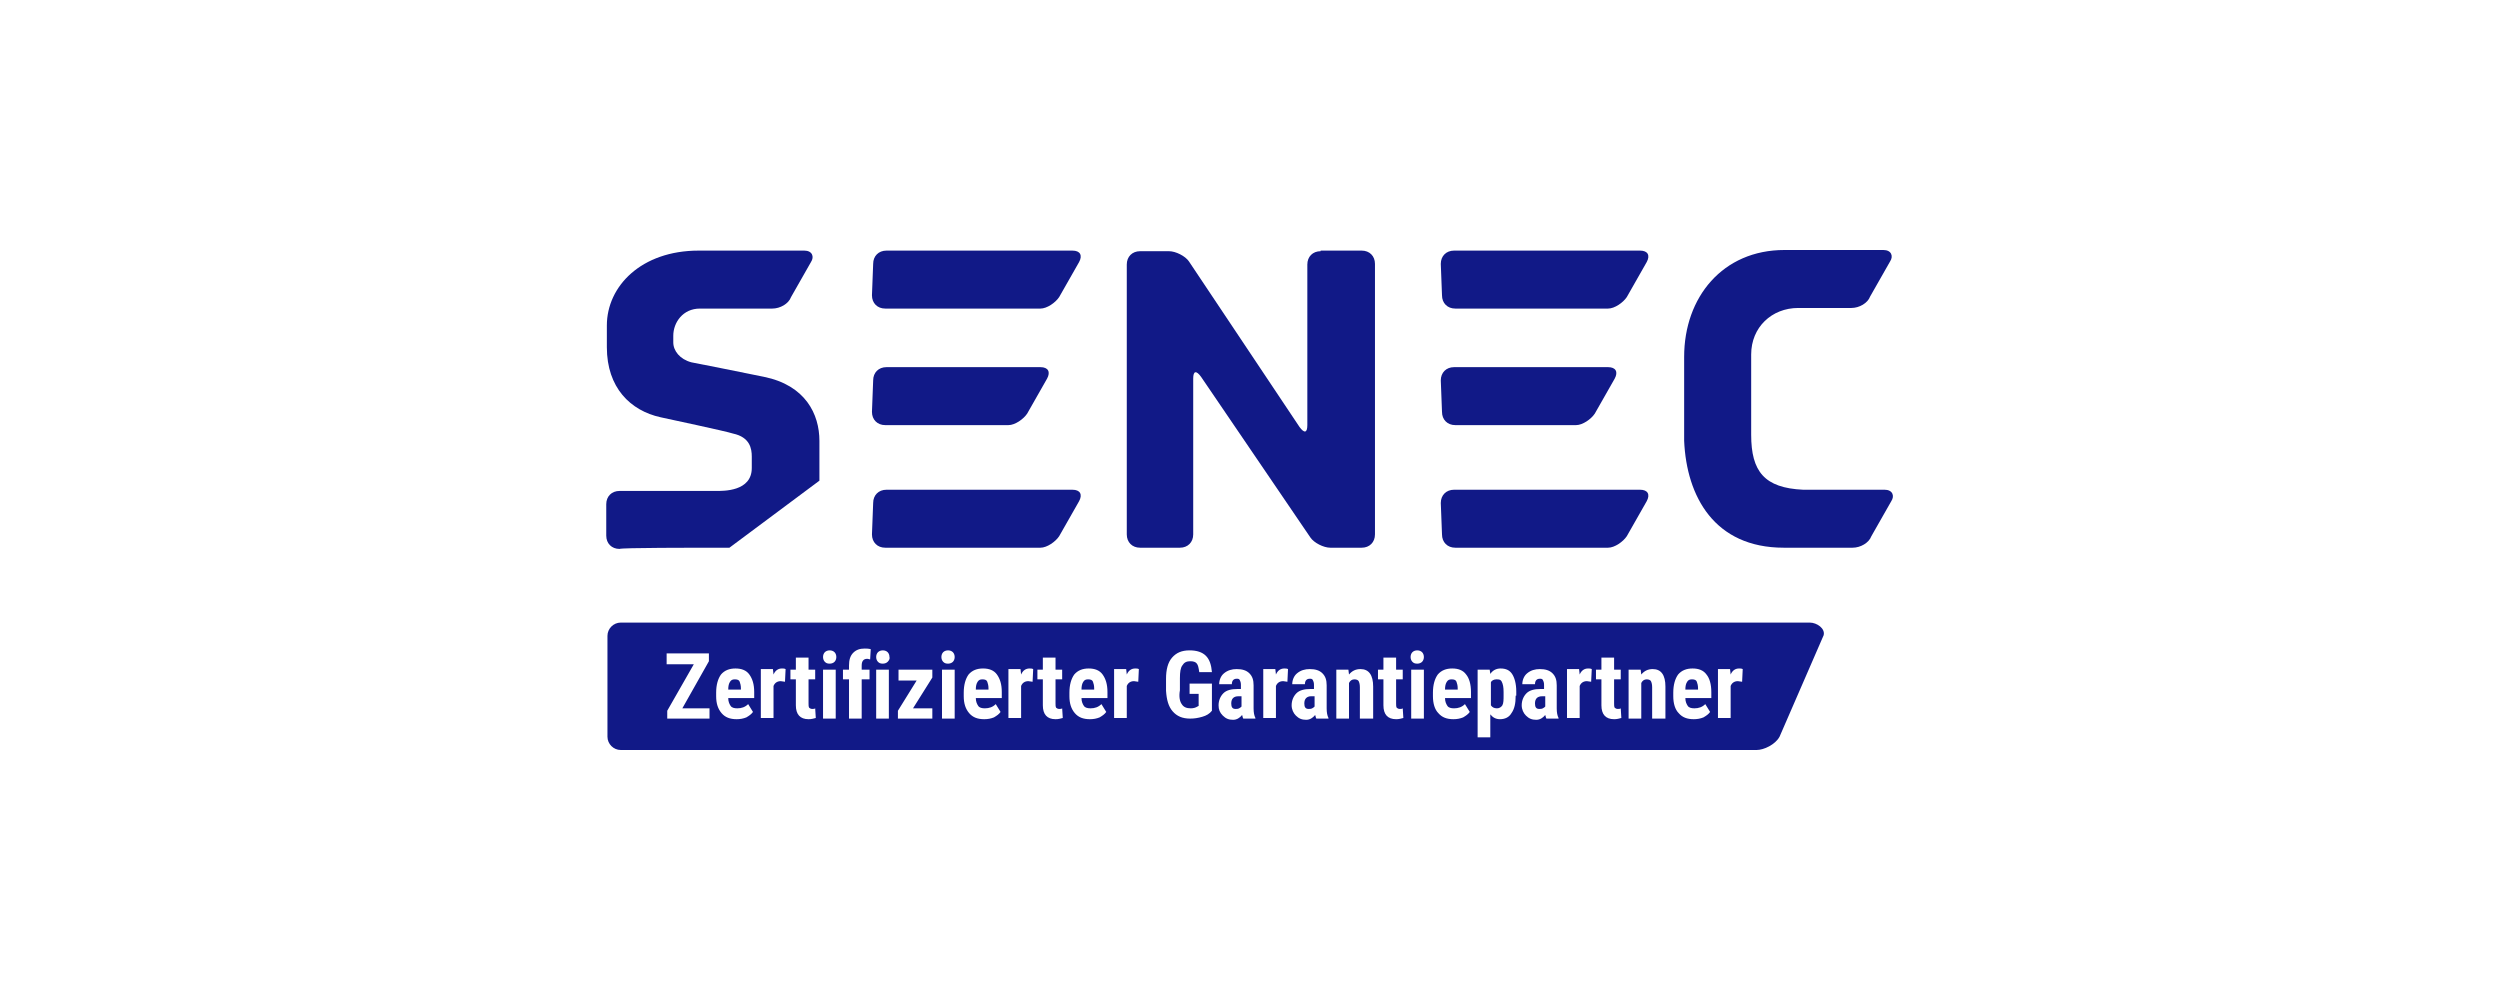
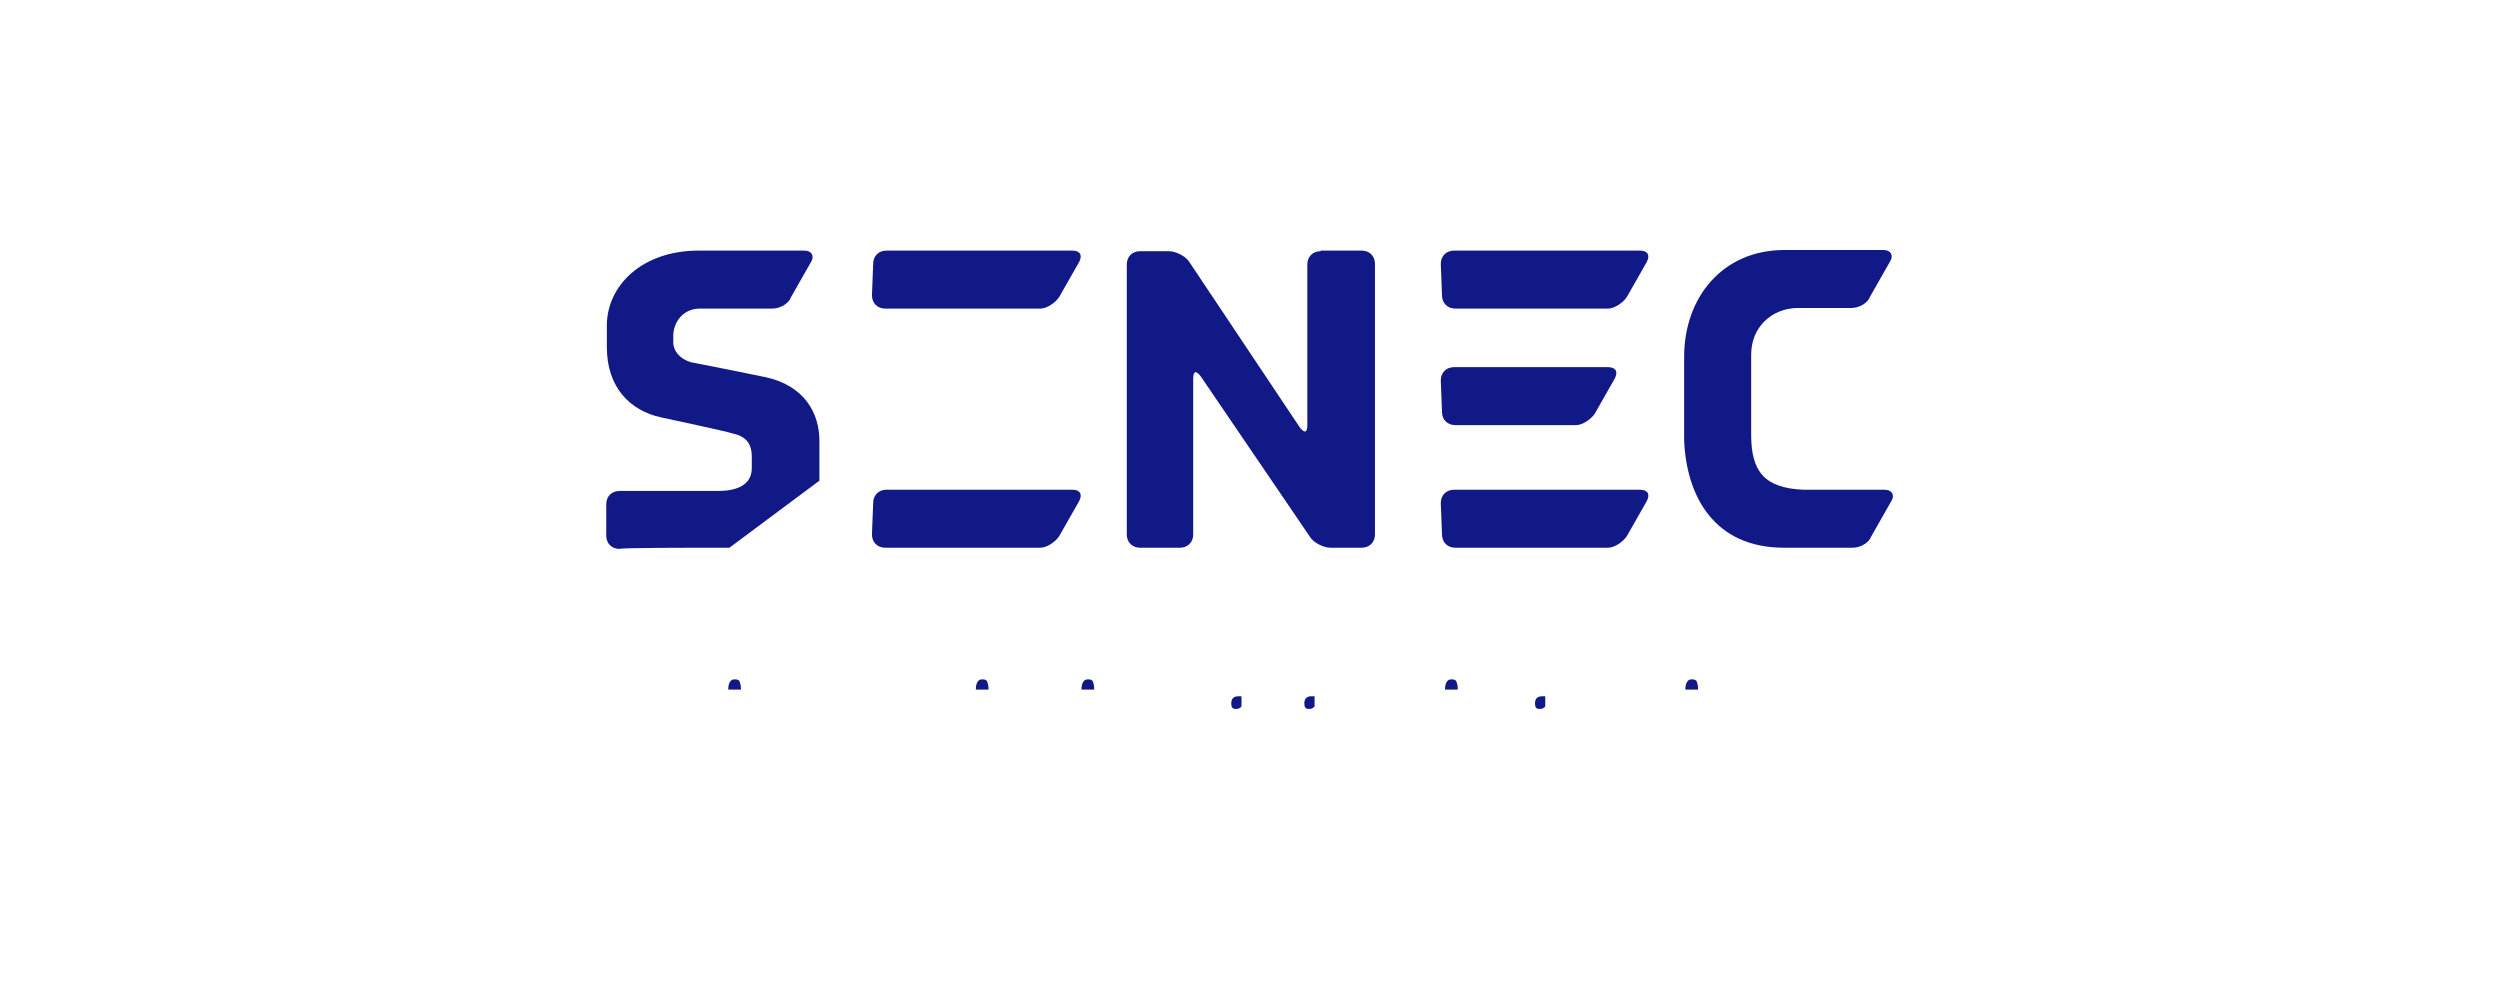
<svg xmlns="http://www.w3.org/2000/svg" width="250" height="100" viewBox="0 0 400 160" fill="none">
  <path d="M211.3 40.193C210.044 40.193 209.174 41.063 209.174 42.319V68.019C209.174 69.275 208.691 69.372 207.918 68.309L190.237 41.836C189.657 40.966 188.111 40.193 187.048 40.193H182.411C181.155 40.193 180.285 41.063 180.285 42.319V85.507C180.285 86.763 181.155 87.633 182.411 87.633H188.788C190.044 87.633 190.913 86.763 190.913 85.507V60.58C190.913 59.324 191.396 59.227 192.169 60.29L209.657 85.99C210.237 86.86 211.783 87.633 212.845 87.633H217.87C219.126 87.633 219.995 86.763 219.995 85.507V42.222C219.995 40.966 219.126 40.097 217.87 40.097H211.3V40.193Z" fill="#111987" />
  <path d="M139.706 42.222C139.706 40.967 140.575 40.097 141.832 40.097H171.59C172.846 40.097 173.232 40.87 172.653 41.933L169.464 47.536C168.885 48.406 167.532 49.372 166.469 49.372H141.638C140.382 49.372 139.513 48.503 139.513 47.247L139.706 42.222Z" fill="#111987" />
  <path d="M139.706 80.483C139.706 79.227 140.575 78.358 141.832 78.358H171.59C172.846 78.358 173.232 79.131 172.653 80.193L169.464 85.797C168.885 86.667 167.532 87.633 166.469 87.633H141.638C140.382 87.633 139.513 86.763 139.513 85.507L139.706 80.483Z" fill="#111987" />
-   <path d="M139.706 60.87C139.706 59.614 140.575 58.744 141.832 58.744H166.469C167.725 58.744 168.112 59.517 167.532 60.58L164.344 66.184C163.764 67.053 162.411 68.019 161.348 68.019H141.638C140.382 68.019 139.513 67.15 139.513 65.894L139.706 60.87Z" fill="#111987" />
  <path d="M230.526 42.222C230.526 40.966 231.396 40.097 232.652 40.097H262.41C263.666 40.097 264.053 40.87 263.473 41.932L260.285 47.536C259.705 48.406 258.352 49.372 257.29 49.372H232.845C231.589 49.372 230.72 48.502 230.72 47.246L230.526 42.222Z" fill="#111987" />
  <path d="M230.526 80.483C230.526 79.227 231.396 78.357 232.652 78.357H262.41C263.666 78.357 264.053 79.13 263.473 80.193L260.285 85.797C259.705 86.667 258.352 87.633 257.29 87.633H232.845C231.589 87.633 230.72 86.763 230.72 85.507L230.526 80.483Z" fill="#111987" />
  <path d="M230.526 60.87C230.526 59.614 231.396 58.744 232.652 58.744H257.29C258.546 58.744 258.932 59.517 258.352 60.58L255.164 66.183C254.584 67.053 253.232 68.019 252.169 68.019H232.845C231.589 68.019 230.72 67.15 230.72 65.894L230.526 60.87Z" fill="#111987" />
  <path d="M285.406 87.633C285.696 87.633 296.42 87.633 296.42 87.633C297.676 87.633 299.029 86.86 299.415 85.797L302.604 80.193C303.184 79.324 302.797 78.357 301.541 78.357H290.623H288.498C282.314 78.067 280.188 75.459 280.188 69.565C280.188 65.604 280.188 61.836 280.188 56.715C280.188 52.367 283.473 49.275 287.725 49.275H296.227C297.483 49.275 298.836 48.502 299.222 47.44L302.411 41.836C302.99 40.966 302.604 40 301.348 40C301.348 40 286.565 40 285.502 40C275.647 40 269.464 47.536 269.464 57.101C269.464 65.121 269.464 66.183 269.464 70.531C269.85 79.42 274.295 87.633 285.406 87.633Z" fill="#111987" />
  <path d="M131.106 76.908C131.106 74.493 131.106 73.237 131.106 70.531C131.106 66.28 128.884 61.642 122.217 60.29C119.029 59.614 110.623 57.971 110.623 57.971C108.787 57.488 107.725 56.135 107.725 54.783C107.725 54.3 107.725 55.556 107.725 53.72C107.725 51.594 109.271 49.372 111.976 49.372C112.266 49.372 123.57 49.372 123.57 49.372C124.826 49.372 126.179 48.599 126.565 47.536L129.754 41.932C130.333 41.063 129.947 40.097 128.691 40.097C128.691 40.097 113.618 40.097 111.783 40.097C102.604 40.097 97.097 45.797 97.097 52.077C97.097 54.203 97.097 53.913 97.097 55.556C97.097 62.029 100.865 65.701 105.696 66.763C106.565 66.957 116.13 68.986 117.29 69.372C119.995 69.952 120.285 71.787 120.285 73.043C120.285 73.623 120.285 73.913 120.285 74.879C120.285 78.647 115.744 78.551 114.585 78.551C113.812 78.551 99.126 78.551 99.126 78.551C97.87 78.551 97 79.42 97 80.676V85.7C97 86.957 97.87 87.826 99.126 87.826C99.512 87.633 110.333 87.633 116.71 87.633" fill="#111987" />
  <path d="M245.887 111.691C245.694 111.884 245.598 112.174 245.598 112.561C245.598 113.14 245.791 113.43 246.274 113.43C246.467 113.43 246.66 113.43 246.854 113.333C247.047 113.237 247.144 113.14 247.24 113.044V111.401H246.757C246.371 111.401 246.081 111.498 245.887 111.691Z" fill="#111987" />
-   <path d="M239.414 108.696C239.028 108.696 238.642 108.889 238.545 109.179V112.85C238.738 113.14 239.028 113.333 239.511 113.333C239.898 113.333 240.187 113.14 240.381 112.85C240.574 112.464 240.574 111.981 240.574 111.208V110.725C240.574 109.952 240.477 109.469 240.284 109.082C240.091 108.696 239.801 108.696 239.414 108.696Z" fill="#111987" />
  <path d="M232.266 108.696C231.879 108.696 231.686 108.792 231.493 109.082C231.3 109.372 231.203 109.758 231.203 110.338H233.232V110.145C233.232 109.662 233.135 109.372 233.039 109.082C232.942 108.792 232.652 108.696 232.266 108.696Z" fill="#111987" />
  <path d="M208.981 111.691C208.788 111.884 208.691 112.174 208.691 112.561C208.691 113.14 208.885 113.43 209.368 113.43C209.561 113.43 209.754 113.43 209.947 113.333C210.141 113.237 210.237 113.14 210.334 113.044V111.401H209.754C209.464 111.401 209.174 111.498 208.981 111.691Z" fill="#111987" />
  <path d="M174.102 108.696C173.715 108.696 173.522 108.792 173.329 109.082C173.136 109.372 173.039 109.758 173.039 110.338H175.068V110.145C175.068 109.662 174.971 109.372 174.875 109.082C174.778 108.792 174.488 108.696 174.102 108.696Z" fill="#111987" />
  <path d="M157.193 108.696C156.806 108.696 156.613 108.792 156.42 109.082C156.227 109.372 156.13 109.758 156.13 110.338H158.159V110.145C158.159 109.662 158.062 109.372 157.966 109.082C157.869 108.792 157.579 108.696 157.193 108.696Z" fill="#111987" />
  <path d="M117.58 108.696C117.194 108.696 117.001 108.792 116.807 109.082C116.614 109.372 116.518 109.758 116.518 110.338H118.547V110.145C118.547 109.662 118.45 109.372 118.353 109.082C118.257 108.792 117.967 108.696 117.58 108.696Z" fill="#111987" />
  <path d="M197.29 111.691C197.097 111.884 197 112.174 197 112.561C197 113.14 197.193 113.43 197.676 113.43C197.87 113.43 198.063 113.43 198.256 113.333C198.449 113.237 198.546 113.14 198.643 113.044V111.401H198.159C197.773 111.401 197.483 111.498 197.29 111.691Z" fill="#111987" />
  <path d="M270.72 108.696C270.334 108.696 270.14 108.792 269.947 109.082C269.754 109.372 269.657 109.758 269.657 110.338H271.686V110.145C271.686 109.662 271.59 109.372 271.493 109.082C271.396 108.792 271.107 108.696 270.72 108.696Z" fill="#111987" />
-   <path d="M289.56 99.614H99.319C98.159 99.614 97.193 100.58 97.193 101.739V117.874C97.193 119.034 98.159 120 99.319 120H281.058C282.217 120 284.053 119.13 284.729 117.874L291.782 101.643C292.072 100.58 290.719 99.614 289.56 99.614ZM113.618 114.976H106.759V113.72L111.01 106.28H106.662V104.541H113.425V105.797L109.174 113.333H113.522V114.976H113.618ZM120.575 111.691H116.517C116.517 112.271 116.71 112.657 116.903 112.947C117.097 113.237 117.483 113.333 117.966 113.333C118.643 113.333 119.222 113.14 119.705 112.657L120.478 113.913C120.188 114.299 119.899 114.493 119.416 114.783C118.932 114.976 118.449 115.072 117.87 115.072C116.807 115.072 116.034 114.783 115.454 114.106C114.874 113.43 114.585 112.56 114.585 111.401V110.821C114.585 109.565 114.874 108.599 115.358 107.923C115.937 107.246 116.71 106.957 117.676 106.957C118.643 106.957 119.416 107.246 119.899 107.923C120.382 108.599 120.672 109.469 120.672 110.725V111.691H120.575ZM125.599 109.082L124.923 108.985C124.343 108.985 123.957 109.275 123.763 109.758V114.879H121.734V107.053H123.667L123.763 107.923C124.053 107.246 124.536 106.957 125.116 106.957C125.309 106.957 125.502 106.957 125.696 107.053L125.599 109.082ZM130.527 114.879C130.14 114.976 129.85 115.072 129.367 115.072C128.015 115.072 127.338 114.299 127.338 112.85V108.696H126.469V107.15H127.338V105.217H129.367V107.15H130.43V108.696H129.367V112.56C129.367 112.85 129.367 113.043 129.464 113.237C129.56 113.333 129.754 113.43 129.947 113.43C130.14 113.43 130.333 113.43 130.43 113.333L130.527 114.879ZM133.715 114.976H131.686V107.15H133.715V114.976ZM133.522 105.894C133.329 106.087 133.039 106.184 132.749 106.184C132.362 106.184 132.169 106.087 131.976 105.894C131.783 105.7 131.686 105.411 131.686 105.121C131.686 104.831 131.783 104.541 131.976 104.348C132.169 104.155 132.459 104.058 132.749 104.058C133.039 104.058 133.329 104.155 133.522 104.348C133.715 104.541 133.812 104.831 133.812 105.121C133.812 105.411 133.715 105.7 133.522 105.894ZM139.222 105.507C139.126 105.507 138.932 105.411 138.739 105.411C138.159 105.411 137.87 105.797 137.87 106.473V107.15H139.126V108.696H137.87V114.976H135.841V108.696H134.874V107.15H135.841V106.473C135.841 105.604 136.034 104.928 136.517 104.444C137 103.961 137.58 103.768 138.353 103.768C138.546 103.768 138.932 103.768 139.319 103.865L139.222 105.507ZM142.314 114.976H140.188V107.15H142.217V114.976H142.314ZM142.024 105.894C141.831 106.087 141.541 106.184 141.251 106.184C140.865 106.184 140.672 106.087 140.478 105.894C140.285 105.7 140.188 105.411 140.188 105.121C140.188 104.831 140.285 104.541 140.478 104.348C140.672 104.155 140.961 104.058 141.251 104.058C141.541 104.058 141.831 104.155 142.024 104.348C142.217 104.541 142.314 104.831 142.314 105.121C142.411 105.411 142.217 105.7 142.024 105.894ZM149.174 114.976H143.667V113.72L146.662 108.889H143.763V107.15H149.174V108.406L146.082 113.333H149.174V114.976ZM152.749 114.976H150.72V107.15H152.749V114.976ZM152.459 105.894C152.266 106.087 151.976 106.184 151.686 106.184C151.3 106.184 151.106 106.087 150.913 105.894C150.72 105.7 150.623 105.411 150.623 105.121C150.623 104.831 150.72 104.541 150.913 104.348C151.106 104.155 151.396 104.058 151.686 104.058C151.976 104.058 152.266 104.155 152.459 104.348C152.652 104.541 152.749 104.831 152.749 105.121C152.749 105.411 152.652 105.7 152.459 105.894ZM160.188 111.691H156.13C156.13 112.271 156.324 112.657 156.517 112.947C156.71 113.237 157.097 113.333 157.58 113.333C158.256 113.333 158.836 113.14 159.319 112.657L160.092 113.913C159.802 114.299 159.512 114.493 159.029 114.783C158.546 114.976 158.063 115.072 157.483 115.072C156.42 115.072 155.647 114.783 155.068 114.106C154.488 113.43 154.198 112.56 154.198 111.401V110.821C154.198 109.565 154.488 108.599 154.971 107.923C155.551 107.246 156.324 106.957 157.29 106.957C158.256 106.957 159.029 107.246 159.512 107.923C159.995 108.599 160.285 109.469 160.285 110.725V111.691H160.188ZM165.213 109.082L164.536 108.985C163.956 108.985 163.57 109.275 163.377 109.758V114.879H161.348V107.053H163.28L163.377 107.923C163.667 107.246 164.15 106.957 164.729 106.957C164.923 106.957 165.116 106.957 165.309 107.053L165.213 109.082ZM170.043 114.879C169.657 114.976 169.367 115.072 168.884 115.072C167.531 115.072 166.855 114.299 166.855 112.85V108.696H165.985V107.15H166.855V105.217H168.884V107.15H169.947V108.696H168.884V112.56C168.884 112.85 168.884 113.043 168.981 113.237C169.077 113.333 169.27 113.43 169.464 113.43C169.657 113.43 169.85 113.43 169.947 113.333L170.043 114.879ZM177.097 111.691H173.039C173.039 112.271 173.232 112.657 173.425 112.947C173.618 113.237 174.005 113.333 174.488 113.333C175.164 113.333 175.744 113.14 176.227 112.657L177 113.913C176.71 114.299 176.42 114.493 175.937 114.783C175.454 114.976 174.971 115.072 174.391 115.072C173.328 115.072 172.556 114.783 171.976 114.106C171.396 113.43 171.106 112.56 171.106 111.401V110.821C171.106 109.565 171.396 108.599 171.879 107.923C172.459 107.246 173.232 106.957 174.198 106.957C175.164 106.957 175.937 107.246 176.42 107.923C176.903 108.599 177.193 109.469 177.193 110.725V111.691H177.097ZM182.121 109.082L181.444 108.985C180.865 108.985 180.478 109.275 180.285 109.758V114.879H178.256V107.053H180.188L180.285 107.923C180.575 107.246 181.058 106.957 181.638 106.957C181.831 106.957 182.024 106.957 182.217 107.053L182.121 109.082ZM189.077 112.657C189.367 113.14 189.85 113.333 190.526 113.333C190.913 113.333 191.299 113.237 191.589 113.043L191.783 112.947V111.014H190.333V109.372H193.908V113.72C193.522 114.203 193.039 114.493 192.362 114.686C191.686 114.879 191.106 114.976 190.43 114.976C189.174 114.976 188.304 114.589 187.628 113.816C186.952 113.043 186.662 111.981 186.565 110.531V108.599C186.565 107.15 186.855 105.99 187.531 105.217C188.208 104.444 189.077 104.058 190.333 104.058C191.493 104.058 192.362 104.348 192.942 104.928C193.522 105.507 193.811 106.377 193.908 107.536H191.879C191.783 106.86 191.686 106.377 191.493 106.184C191.299 105.894 190.913 105.797 190.43 105.797C189.85 105.797 189.464 105.99 189.174 106.473C188.884 106.86 188.787 107.536 188.787 108.502V110.435C188.594 111.498 188.787 112.271 189.077 112.657ZM200.961 114.976H198.932C198.836 114.879 198.836 114.686 198.739 114.396C198.353 114.879 197.869 115.169 197.29 115.169C196.613 115.169 196.13 114.976 195.647 114.493C195.164 114.01 194.971 113.527 194.971 112.85C194.971 112.077 195.261 111.401 195.744 110.918C196.227 110.435 197 110.242 197.966 110.242H198.546V109.565C198.546 109.179 198.449 108.985 198.353 108.792C198.256 108.599 198.063 108.599 197.869 108.599C197.386 108.599 197.097 108.889 197.097 109.469H195.068C195.068 108.792 195.357 108.116 195.84 107.729C196.42 107.246 197.097 107.053 197.869 107.053C198.739 107.053 199.415 107.246 199.898 107.729C200.382 108.213 200.575 108.792 200.575 109.662V113.333C200.575 114.01 200.671 114.493 200.865 114.879V114.976H200.961ZM205.985 109.082L205.309 108.985C204.729 108.985 204.343 109.275 204.15 109.758V114.879H202.121V107.053H204.053L204.15 107.923C204.439 107.246 204.923 106.957 205.502 106.957C205.696 106.957 205.889 106.957 206.082 107.053L205.985 109.082ZM212.652 114.976H210.623C210.526 114.879 210.526 114.686 210.43 114.396C210.043 114.879 209.56 115.169 208.981 115.169C208.304 115.169 207.821 114.976 207.338 114.493C206.952 114.106 206.662 113.527 206.662 112.85C206.662 112.077 206.952 111.401 207.435 110.918C207.918 110.435 208.691 110.242 209.657 110.242H210.237V109.565C210.237 109.179 210.14 108.985 210.043 108.792C209.947 108.599 209.753 108.599 209.56 108.599C209.077 108.599 208.787 108.889 208.787 109.469H206.758C206.758 108.792 207.048 108.116 207.531 107.729C208.111 107.246 208.787 107.053 209.56 107.053C210.43 107.053 211.106 107.246 211.589 107.729C212.072 108.213 212.266 108.792 212.266 109.662V113.333C212.266 114.01 212.362 114.493 212.555 114.879V114.976H212.652ZM219.609 114.976H217.58V109.952C217.58 109.469 217.483 109.179 217.386 108.985C217.29 108.792 217 108.696 216.71 108.696C216.324 108.696 216.034 108.889 215.84 109.275V114.976H213.811V107.15H215.744L215.84 107.923C216.324 107.343 216.903 107.053 217.676 107.053C219.029 107.053 219.705 108.019 219.705 109.855V114.976H219.609ZM224.536 114.879C224.15 114.976 223.86 115.072 223.377 115.072C222.024 115.072 221.348 114.299 221.348 112.85V108.696H220.478V107.15H221.348V105.217H223.377V107.15H224.439V108.696H223.377V112.56C223.377 112.85 223.377 113.043 223.473 113.237C223.57 113.333 223.763 113.43 223.956 113.43C224.15 113.43 224.343 113.43 224.439 113.333L224.536 114.879ZM227.821 114.976H225.792V107.15H227.821V114.976ZM227.531 105.894C227.338 106.087 227.048 106.184 226.758 106.184C226.372 106.184 226.179 106.087 225.985 105.894C225.792 105.7 225.695 105.411 225.695 105.121C225.695 104.831 225.792 104.541 225.985 104.348C226.179 104.155 226.468 104.058 226.758 104.058C227.048 104.058 227.338 104.155 227.531 104.348C227.724 104.541 227.821 104.831 227.821 105.121C227.821 105.411 227.724 105.7 227.531 105.894ZM235.261 111.691H231.203C231.203 112.271 231.396 112.657 231.589 112.947C231.782 113.237 232.169 113.333 232.652 113.333C233.328 113.333 233.908 113.14 234.391 112.657L235.164 113.913C234.874 114.299 234.584 114.493 234.101 114.783C233.618 114.976 233.135 115.072 232.555 115.072C231.493 115.072 230.72 114.783 230.14 114.106C229.56 113.527 229.27 112.56 229.27 111.401V110.821C229.27 109.565 229.56 108.599 230.043 107.923C230.623 107.246 231.396 106.957 232.362 106.957C233.328 106.957 234.101 107.246 234.584 107.923C235.067 108.502 235.357 109.469 235.357 110.725V111.691H235.261ZM242.507 111.304C242.507 112.56 242.314 113.43 241.831 114.106C241.444 114.783 240.768 115.072 239.995 115.072C239.319 115.072 238.836 114.783 238.449 114.299V117.971H236.42V107.15H238.352L238.449 107.826C238.836 107.246 239.415 106.957 240.092 106.957C240.961 106.957 241.541 107.246 241.927 107.826C242.314 108.406 242.604 109.372 242.604 110.628V111.304H242.507ZM249.56 114.976H247.435C247.338 114.879 247.338 114.686 247.241 114.396C246.855 114.879 246.372 115.169 245.792 115.169C245.116 115.169 244.633 114.976 244.15 114.493C243.763 114.106 243.473 113.527 243.473 112.85C243.473 112.077 243.763 111.401 244.246 110.918C244.729 110.435 245.502 110.242 246.468 110.242H247.048V109.565C247.048 109.179 246.951 108.985 246.855 108.792C246.758 108.599 246.565 108.599 246.372 108.599C245.889 108.599 245.599 108.889 245.599 109.469H243.57C243.57 108.792 243.86 108.116 244.343 107.729C244.922 107.246 245.599 107.053 246.372 107.053C247.241 107.053 247.918 107.246 248.401 107.729C248.884 108.213 249.077 108.792 249.077 109.662V113.333C249.077 114.01 249.174 114.493 249.367 114.879V114.976H249.56ZM254.584 109.082L253.908 108.985C253.328 108.985 252.942 109.275 252.749 109.758V114.879H250.72V107.053H252.652L252.749 107.923C253.038 107.246 253.521 106.957 254.101 106.957C254.294 106.957 254.488 106.957 254.681 107.053L254.584 109.082ZM259.415 114.879C259.029 114.976 258.739 115.072 258.256 115.072C256.903 115.072 256.227 114.299 256.227 112.85V108.696H255.357V107.15H256.227V105.217H258.256V107.15H259.319V108.696H258.256V112.56C258.256 112.85 258.256 113.043 258.352 113.237C258.449 113.333 258.642 113.43 258.836 113.43C259.029 113.43 259.222 113.43 259.319 113.333L259.415 114.879ZM266.372 114.976H264.343V109.952C264.343 109.469 264.246 109.179 264.149 108.985C264.053 108.792 263.763 108.696 263.473 108.696C263.087 108.696 262.797 108.889 262.604 109.275V114.976H260.575V107.15H262.507L262.604 107.923C263.087 107.343 263.666 107.053 264.439 107.053C265.792 107.053 266.468 108.019 266.468 109.855V114.976H266.372ZM273.715 111.691H269.657C269.657 112.271 269.85 112.657 270.043 112.947C270.236 113.237 270.623 113.333 271.106 113.333C271.782 113.333 272.362 113.14 272.845 112.657L273.618 113.913C273.328 114.299 273.038 114.493 272.555 114.783C272.072 114.976 271.589 115.072 271.009 115.072C269.947 115.072 269.174 114.783 268.594 114.106C268.014 113.527 267.724 112.56 267.724 111.401V110.821C267.724 109.565 268.014 108.599 268.497 107.923C269.077 107.246 269.85 106.957 270.816 106.957C271.782 106.957 272.555 107.246 273.038 107.923C273.521 108.502 273.811 109.469 273.811 110.725V111.691H273.715ZM278.739 109.082L278.063 108.985C277.483 108.985 277.096 109.275 276.903 109.758V114.879H274.874V107.053H276.806L276.903 107.923C277.193 107.246 277.676 106.957 278.256 106.957C278.449 106.957 278.642 106.957 278.835 107.053L278.739 109.082Z" fill="#111987" />
</svg>